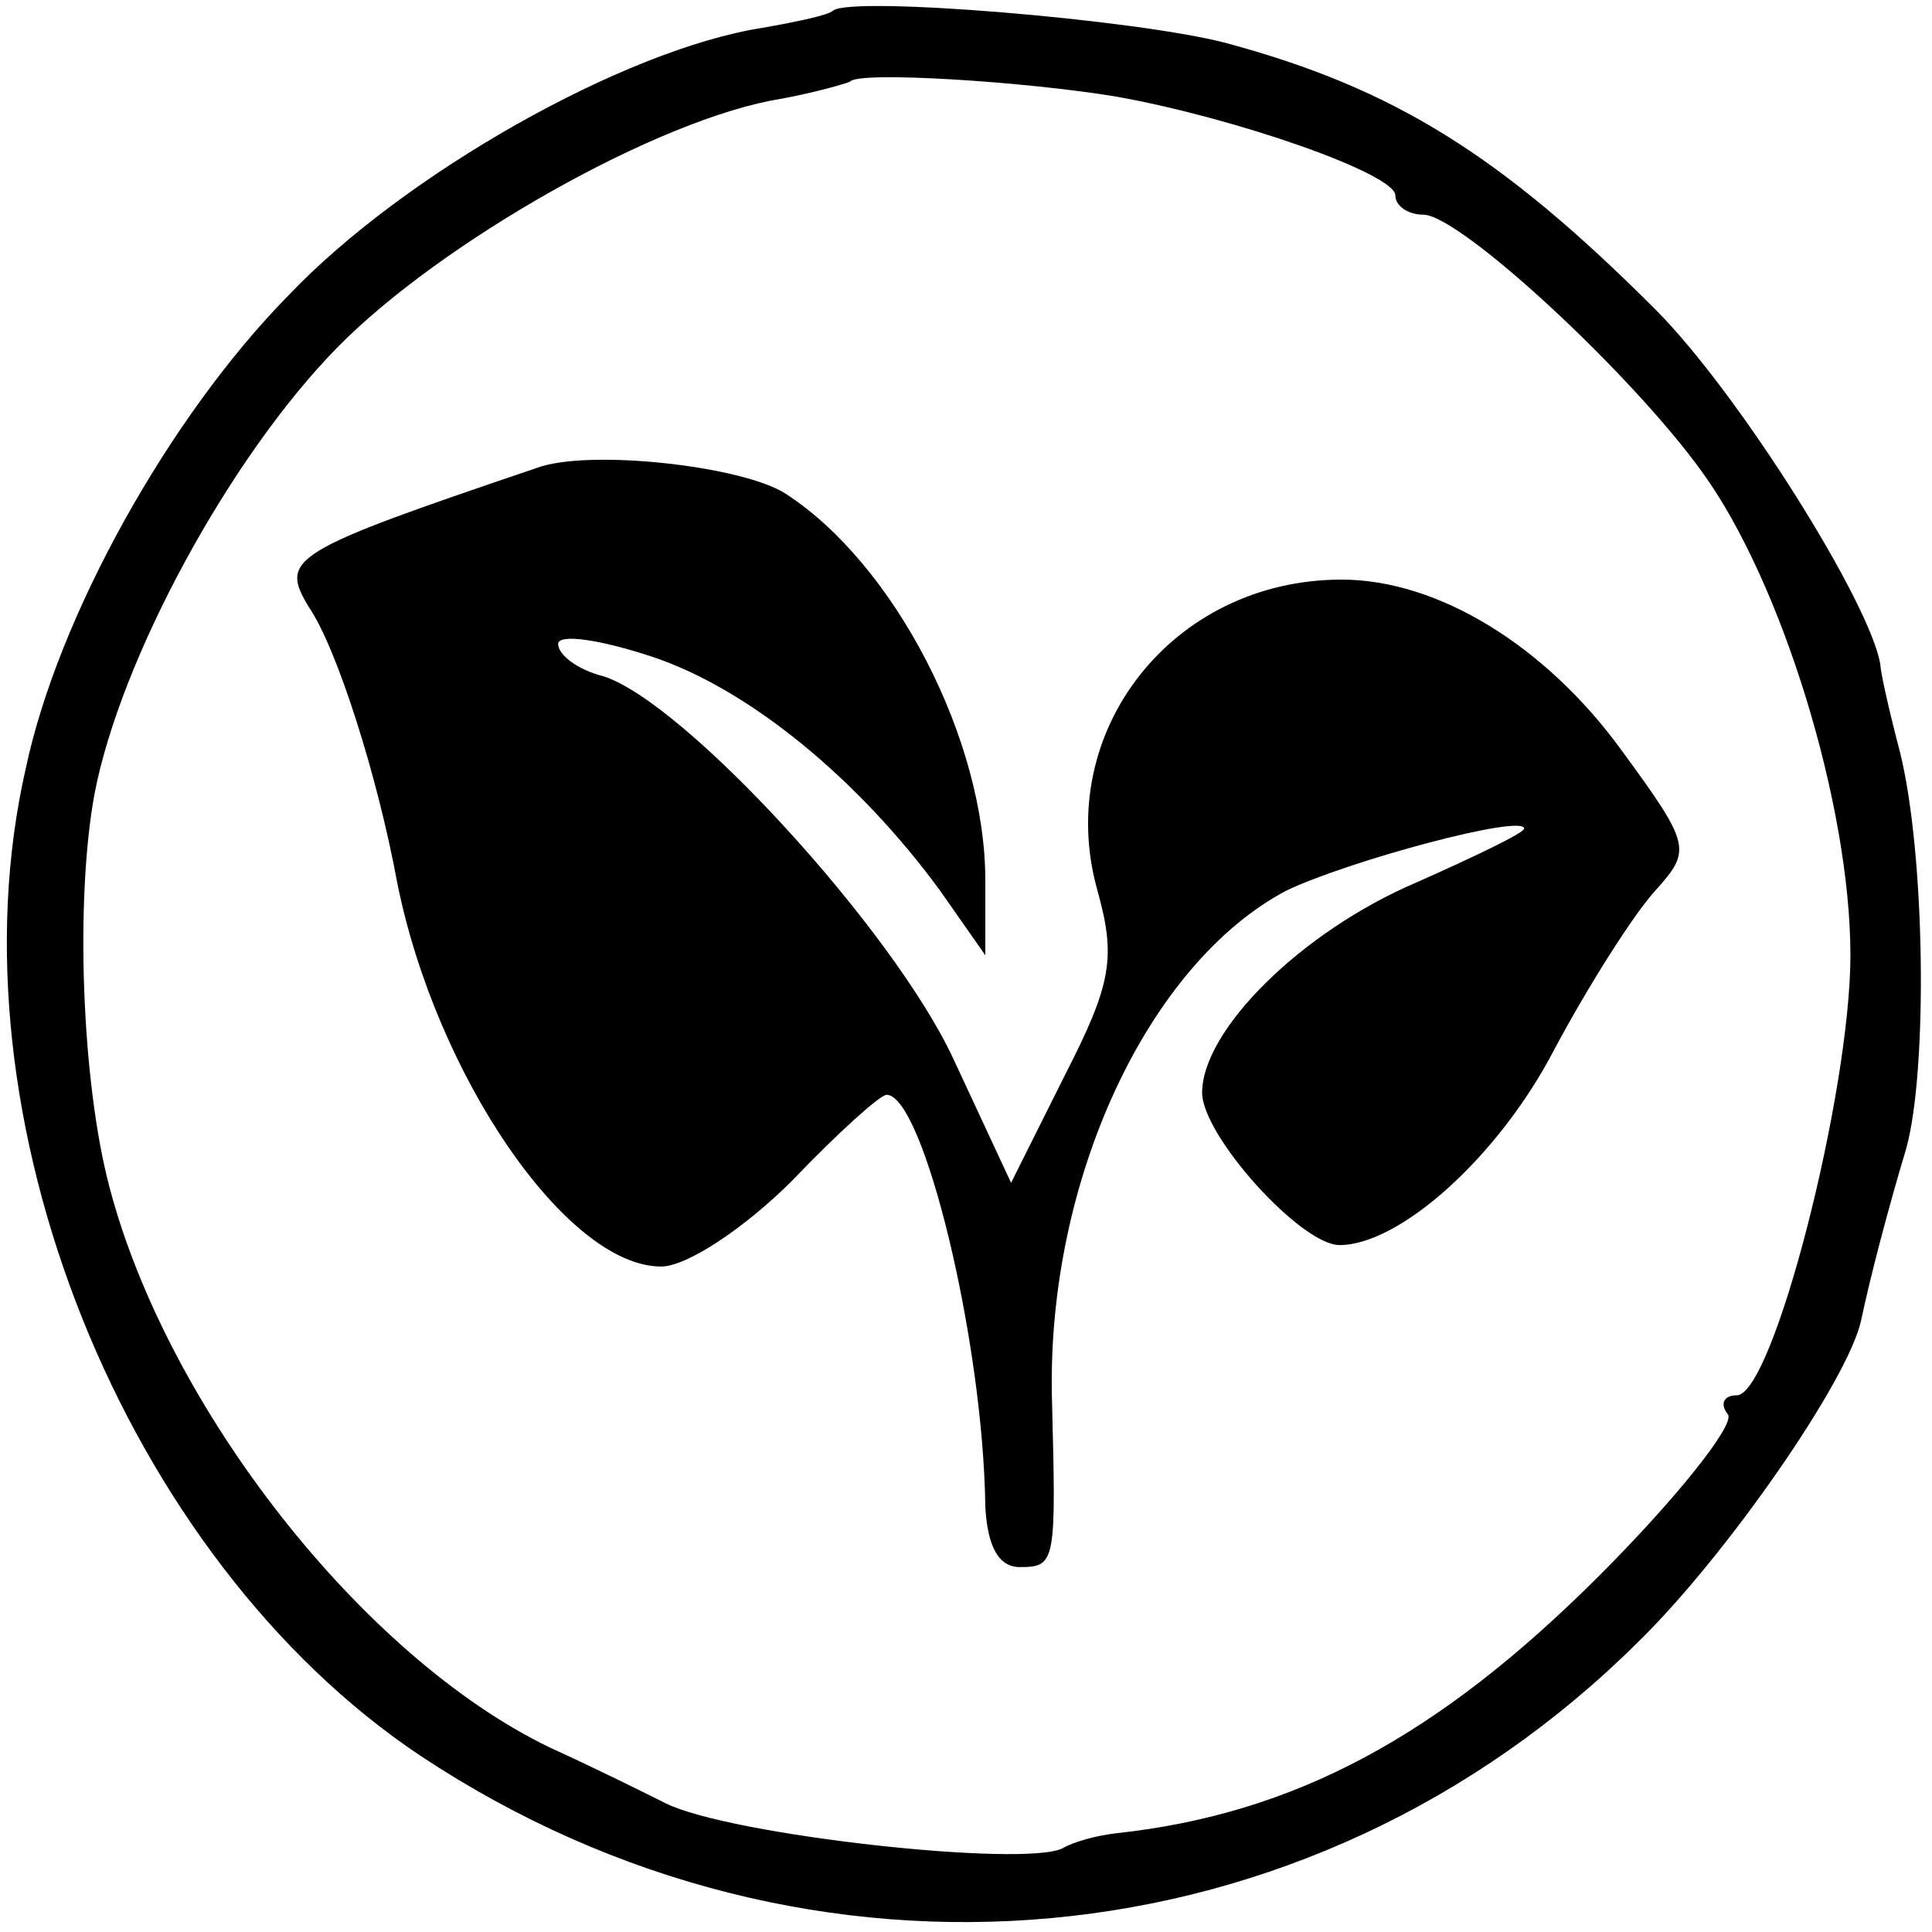
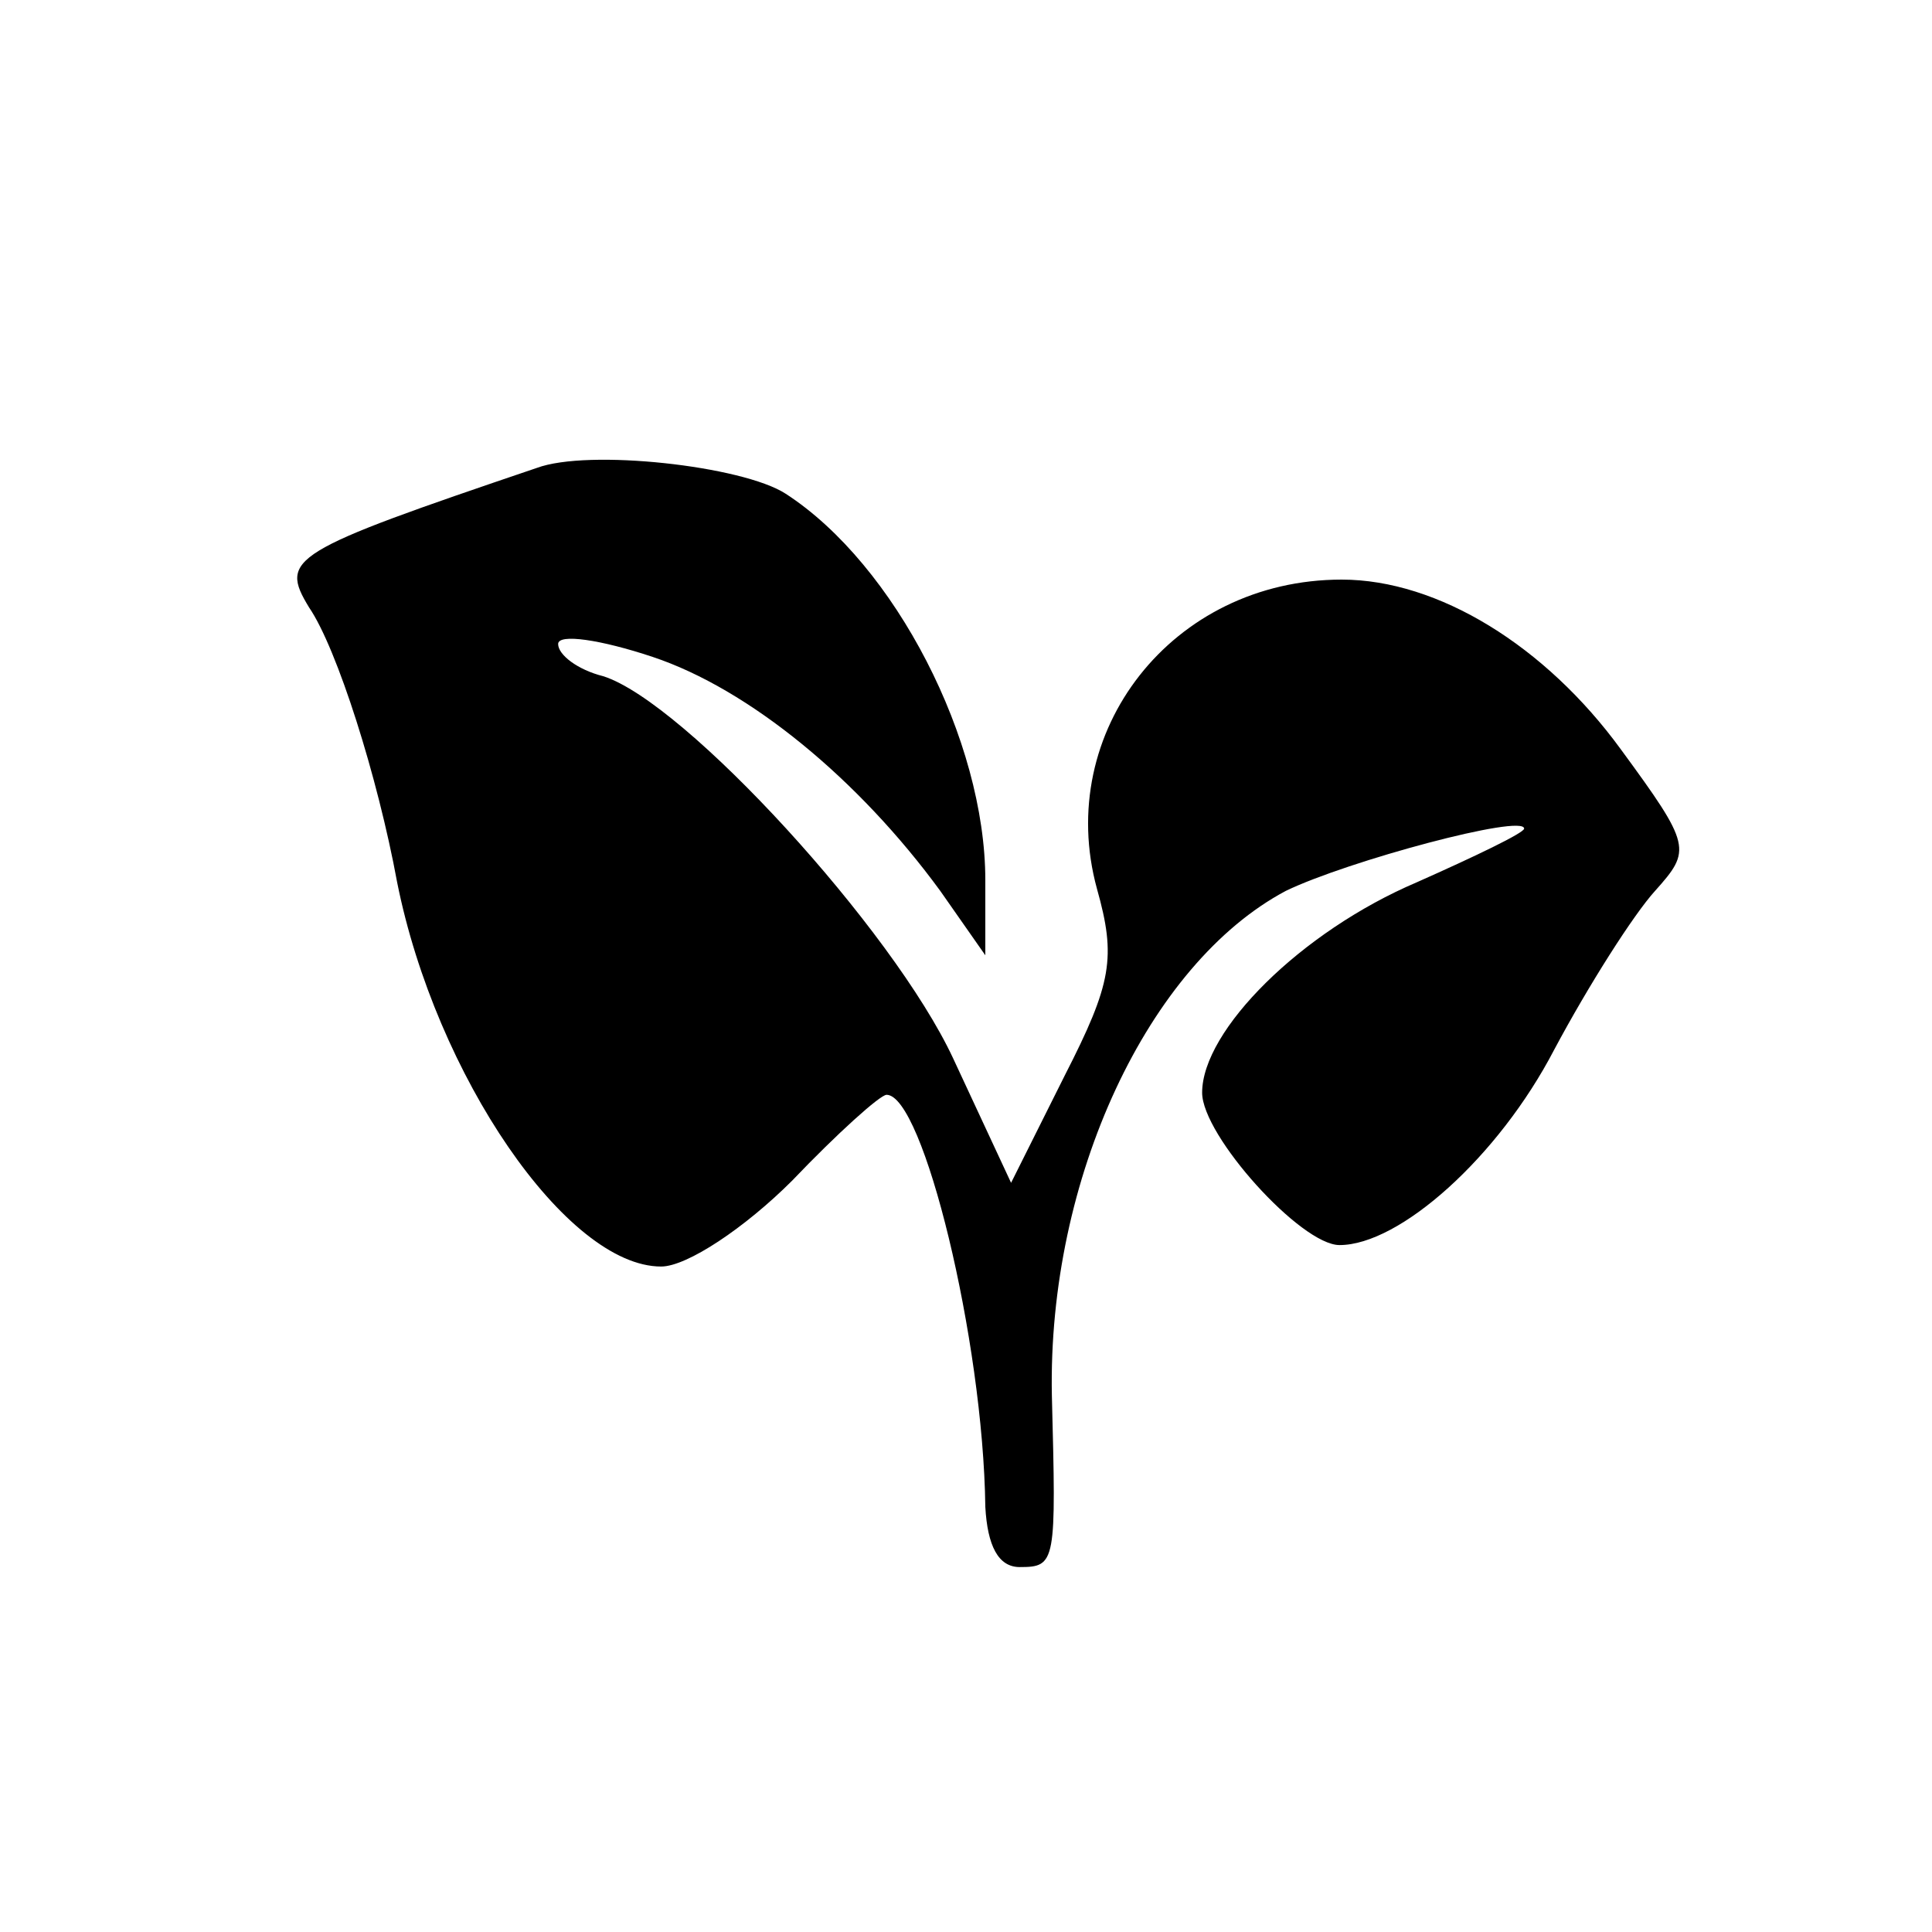
<svg xmlns="http://www.w3.org/2000/svg" version="1.0" width="90pt" height="90pt" viewBox="0 0 90 90" preserveAspectRatio="xMidYMid meet">
  <g transform="translate(0,90) scale(0.1,-0.1)" fill="#000000" stroke="none">
-     <path d="M388 895 c-2 -2 -16 -5 -33 -8 -64 -10 -167 -68 -221 -125 -55 -56 -107 -149 -122 -220 -37 -162 46 -368 184 -460 181 -120 414 -99 567 53 41 40 98 122 104 150 4 19 12 50 21 80 10 36 9 137 -3 185 -5 19 -9 37 -9 40 -4 28 -66 127 -105 166 -72 72 -122 103 -200 124 -42 11 -175 22 -183 15z m132 -40 c56 -10 130 -36 130 -46 0 -5 6 -9 13 -9 17 0 97 -74 130 -120 37 -51 69 -155 69 -225 0 -64 -36 -205 -53 -205 -6 0 -8 -4 -4 -9 3 -5 -24 -39 -60 -75 -75 -75 -142 -111 -225 -120 -9 -1 -20 -4 -25 -7 -18 -9 -155 6 -185 21 -8 4 -32 16 -54 26 -87 42 -178 158 -205 261 -13 49 -16 134 -7 183 12 63 63 157 113 208 48 49 150 107 207 116 16 3 30 7 32 8 4 5 82 0 124 -7z" />
    <path d="M250 682 c-115 -39 -120 -42 -106 -65 13 -19 32 -79 41 -128 18 -90 79 -179 123 -179 12 0 39 18 61 40 21 22 41 40 44 40 17 0 45 -114 46 -192 1 -18 6 -28 16 -28 17 0 17 2 15 80 -2 101 45 201 109 235 29 14 111 36 111 29 0 -2 -23 -13 -50 -25 -54 -23 -100 -69 -100 -98 0 -20 46 -71 64 -71 28 0 74 41 100 91 16 30 37 63 47 74 17 19 17 21 -16 66 -35 48 -85 79 -130 79 -79 0 -134 -71 -114 -144 9 -32 7 -44 -15 -87 l-25 -50 -27 58 c-28 60 -125 166 -163 178 -12 3 -21 10 -21 15 0 5 20 2 44 -6 45 -15 96 -57 134 -109 l21 -30 0 35 c0 65 -42 147 -93 180 -20 13 -92 21 -116 12z" />
  </g>
</svg>